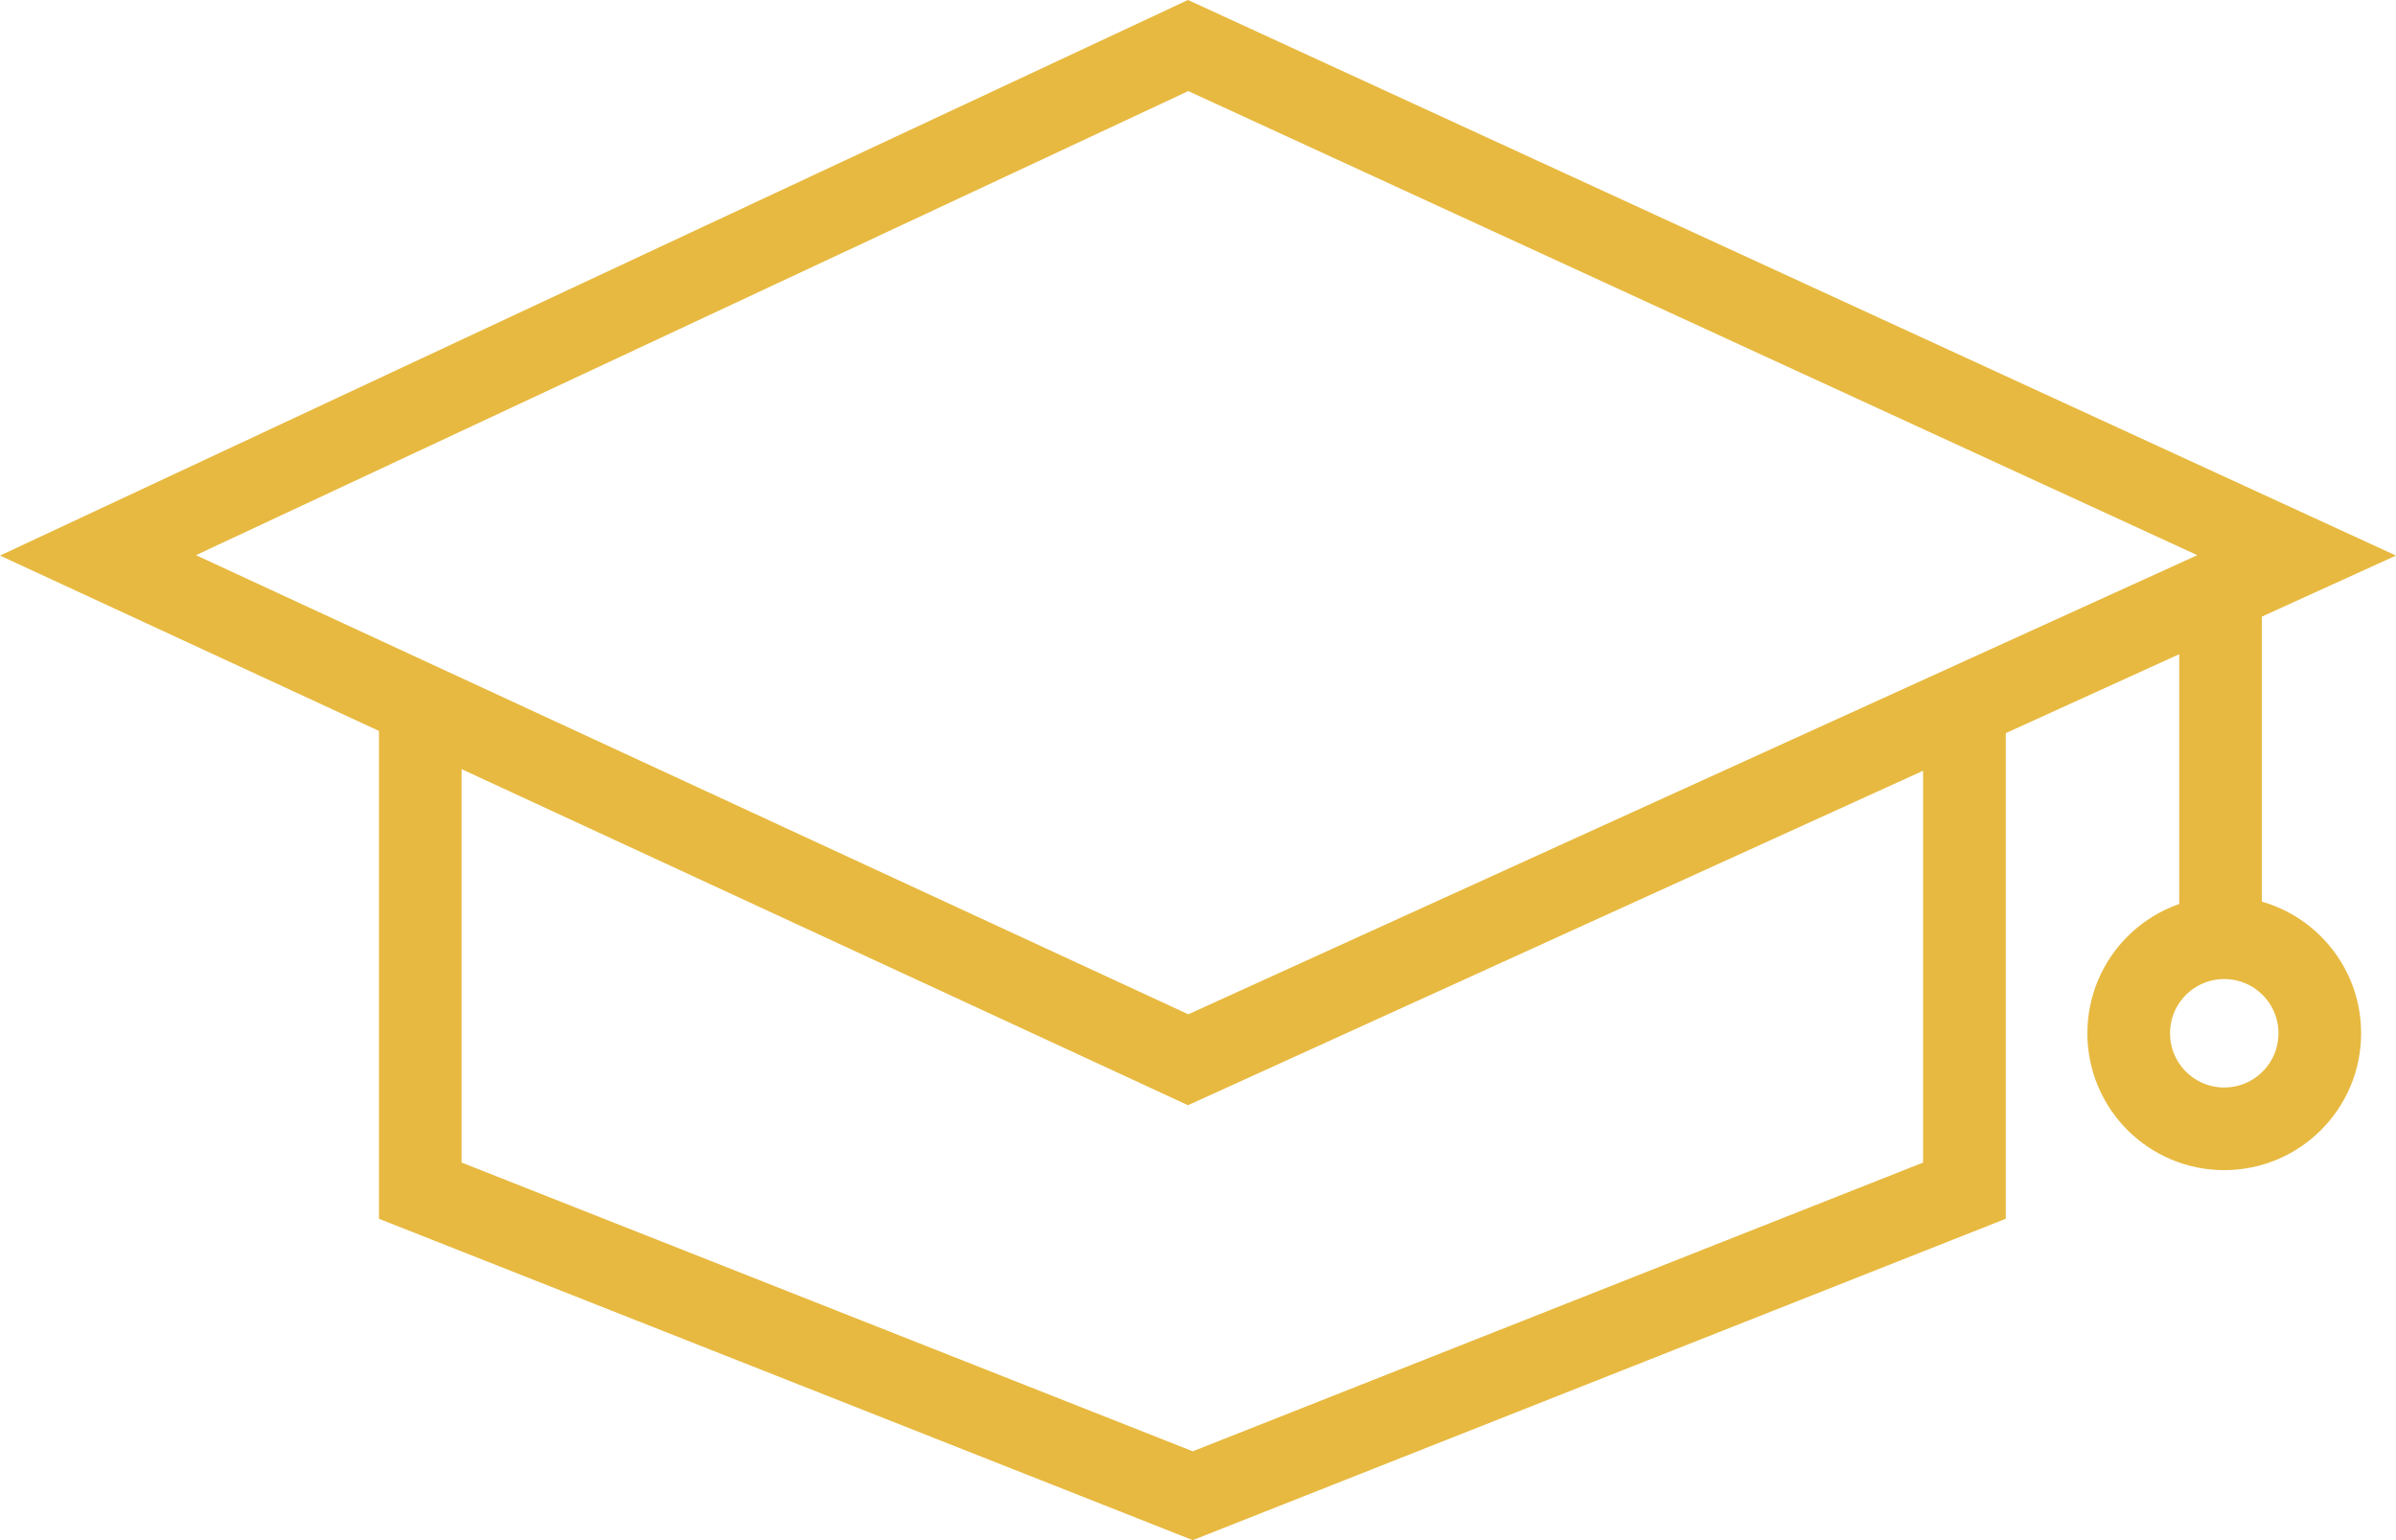
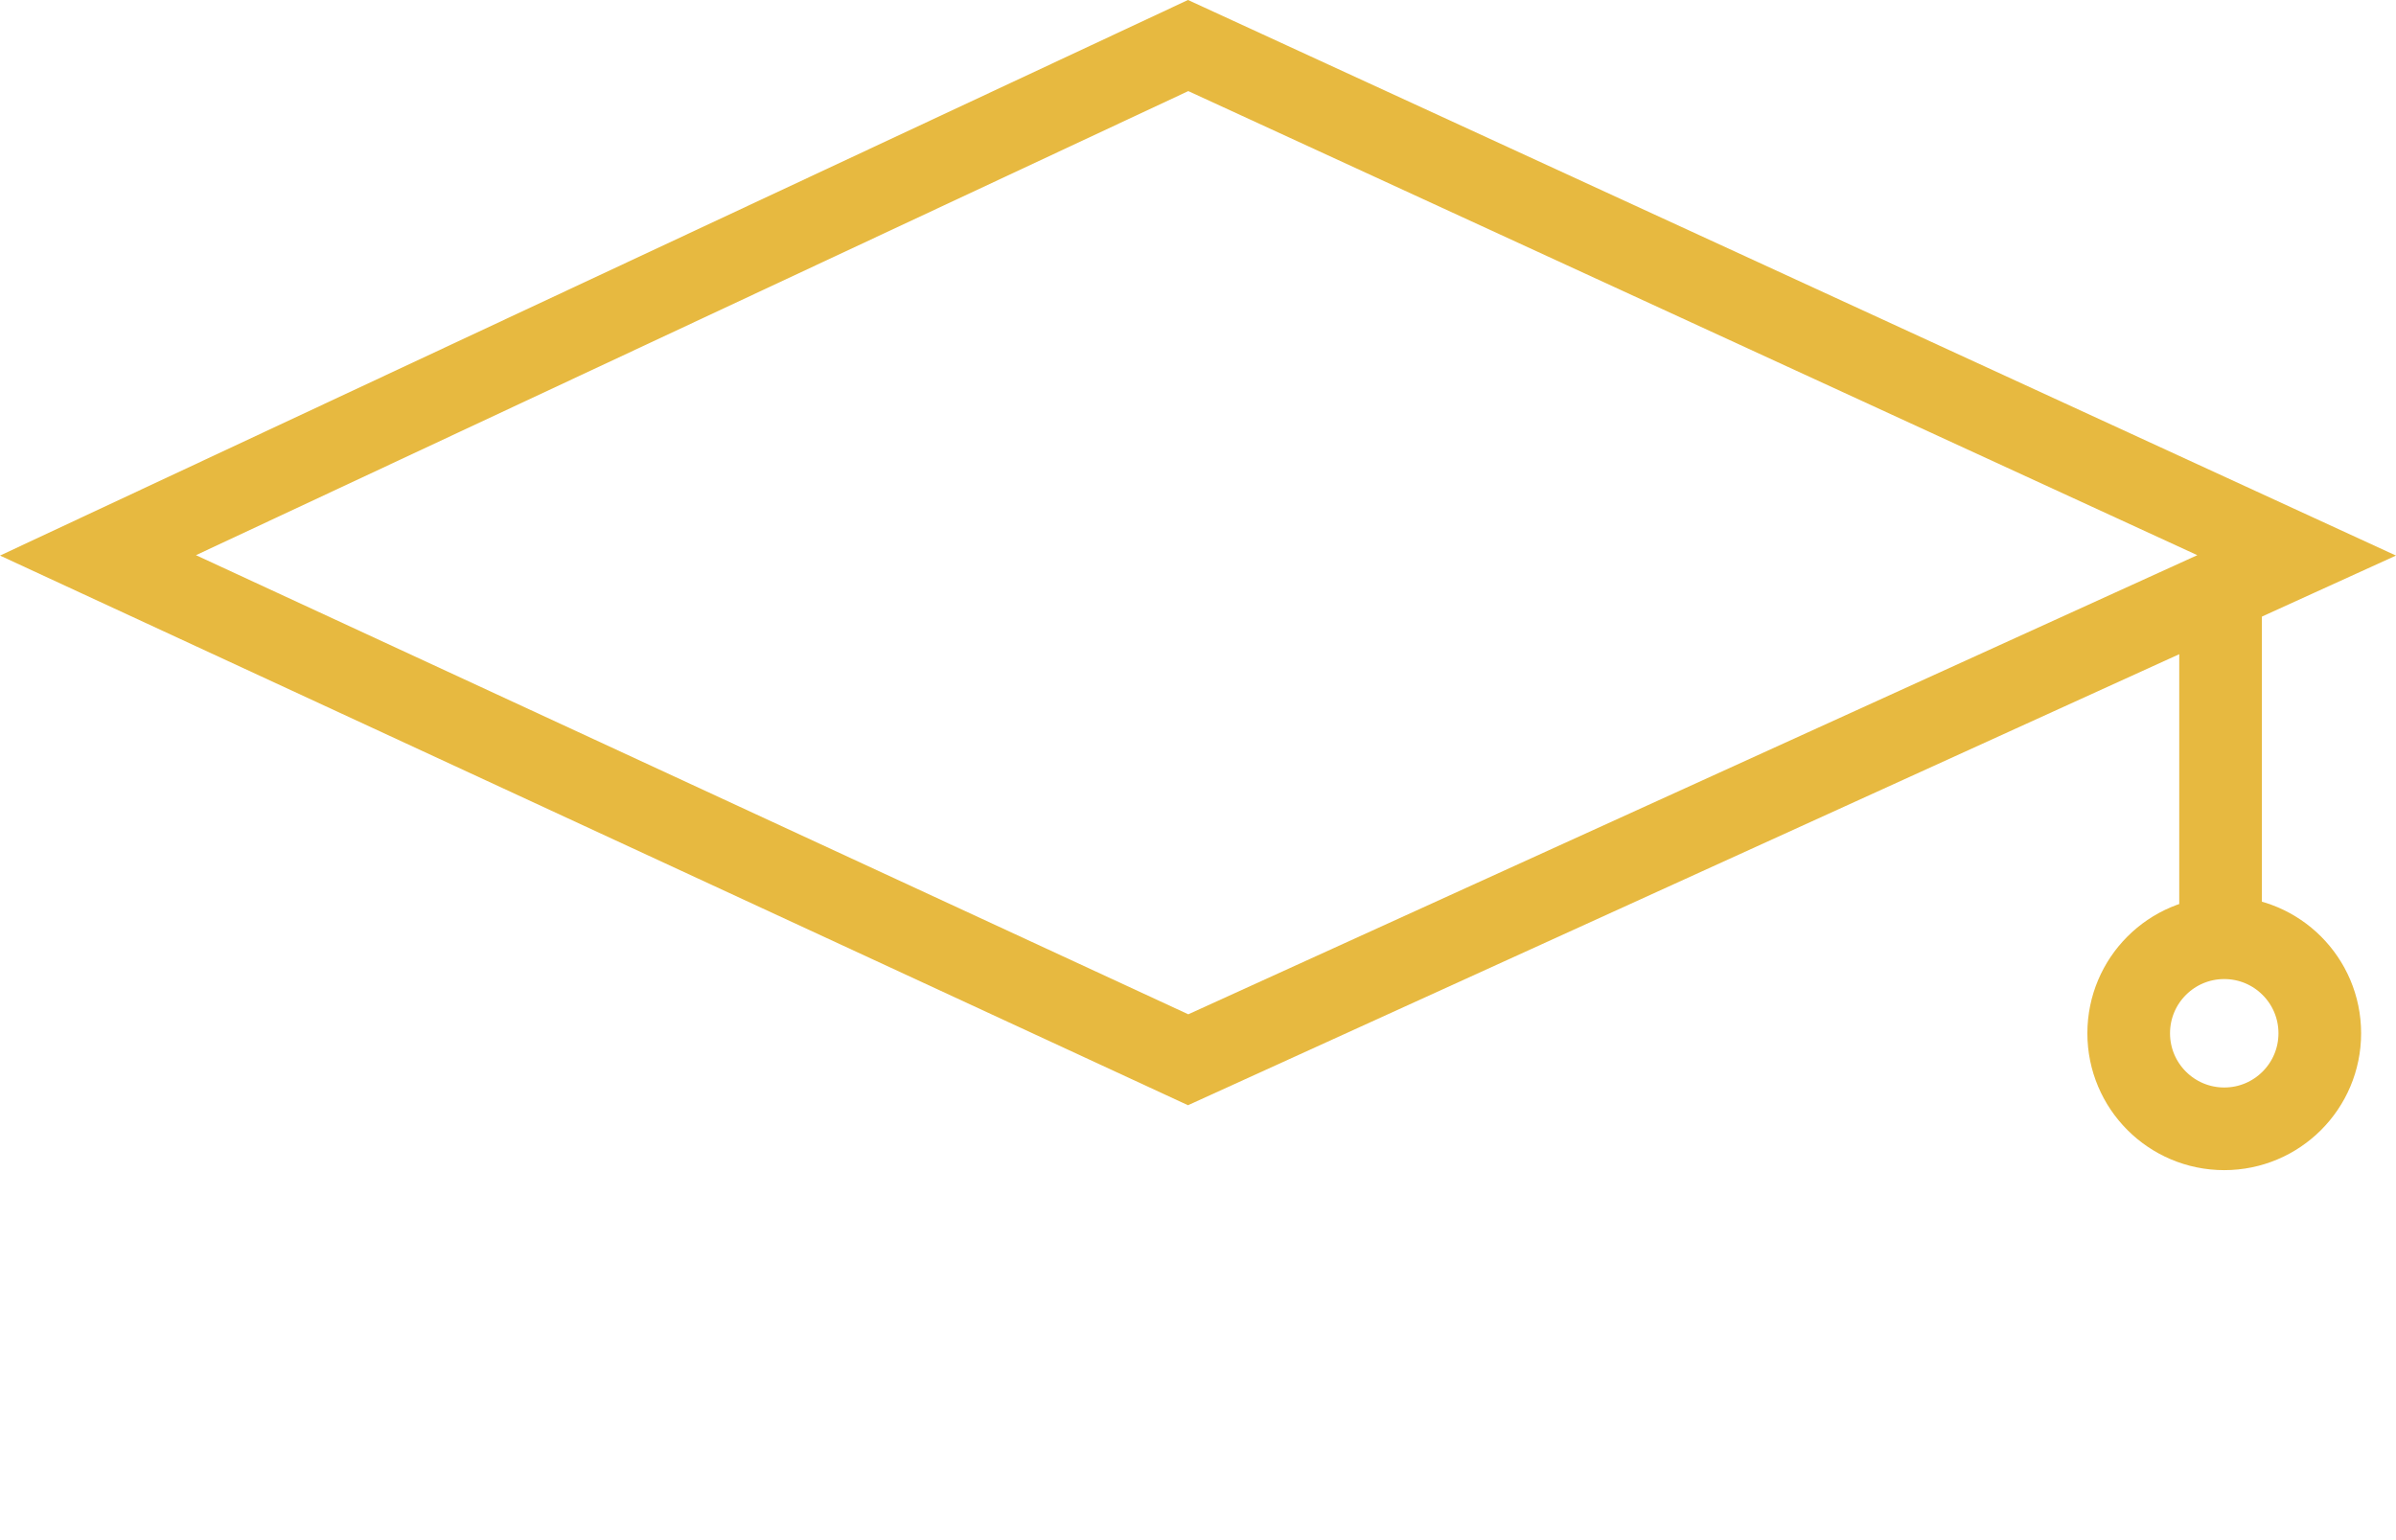
<svg xmlns="http://www.w3.org/2000/svg" width="57.977" height="37.272" viewBox="0 0 57.977 37.272">
  <g id="Group_946" data-name="Group 946" transform="translate(2.371 1.102)">
    <path id="Path_3461" data-name="Path 3461" d="M-5462.69,380.517l-26.379,12.338,26.379,12.206,26.823-12.206Z" transform="translate(5489.069 -380.517)" fill="none" stroke="#e7b940" stroke-width="2" />
-     <path id="Path_3462" data-name="Path 3462" d="M-5459.235,441.629v11.736l18.692,7.382,18.672-7.382V441.629" transform="translate(5467.034 -425.653)" fill="none" stroke="#e7b940" stroke-width="2" />
    <path id="Path_3463" data-name="Path 3463" d="M-5292.608,432.14V440.4" transform="translate(5343.969 -418.644)" fill="none" stroke="#e7b940" stroke-width="2" />
    <g id="Ellipse_17" data-name="Ellipse 17" transform="translate(48.138 20.591)" fill="none" stroke="#e7b940" stroke-width="2">
      <circle cx="3.312" cy="3.312" r="3.312" stroke="none" />
      <circle cx="3.312" cy="3.312" r="2.312" fill="none" />
    </g>
  </g>
</svg>